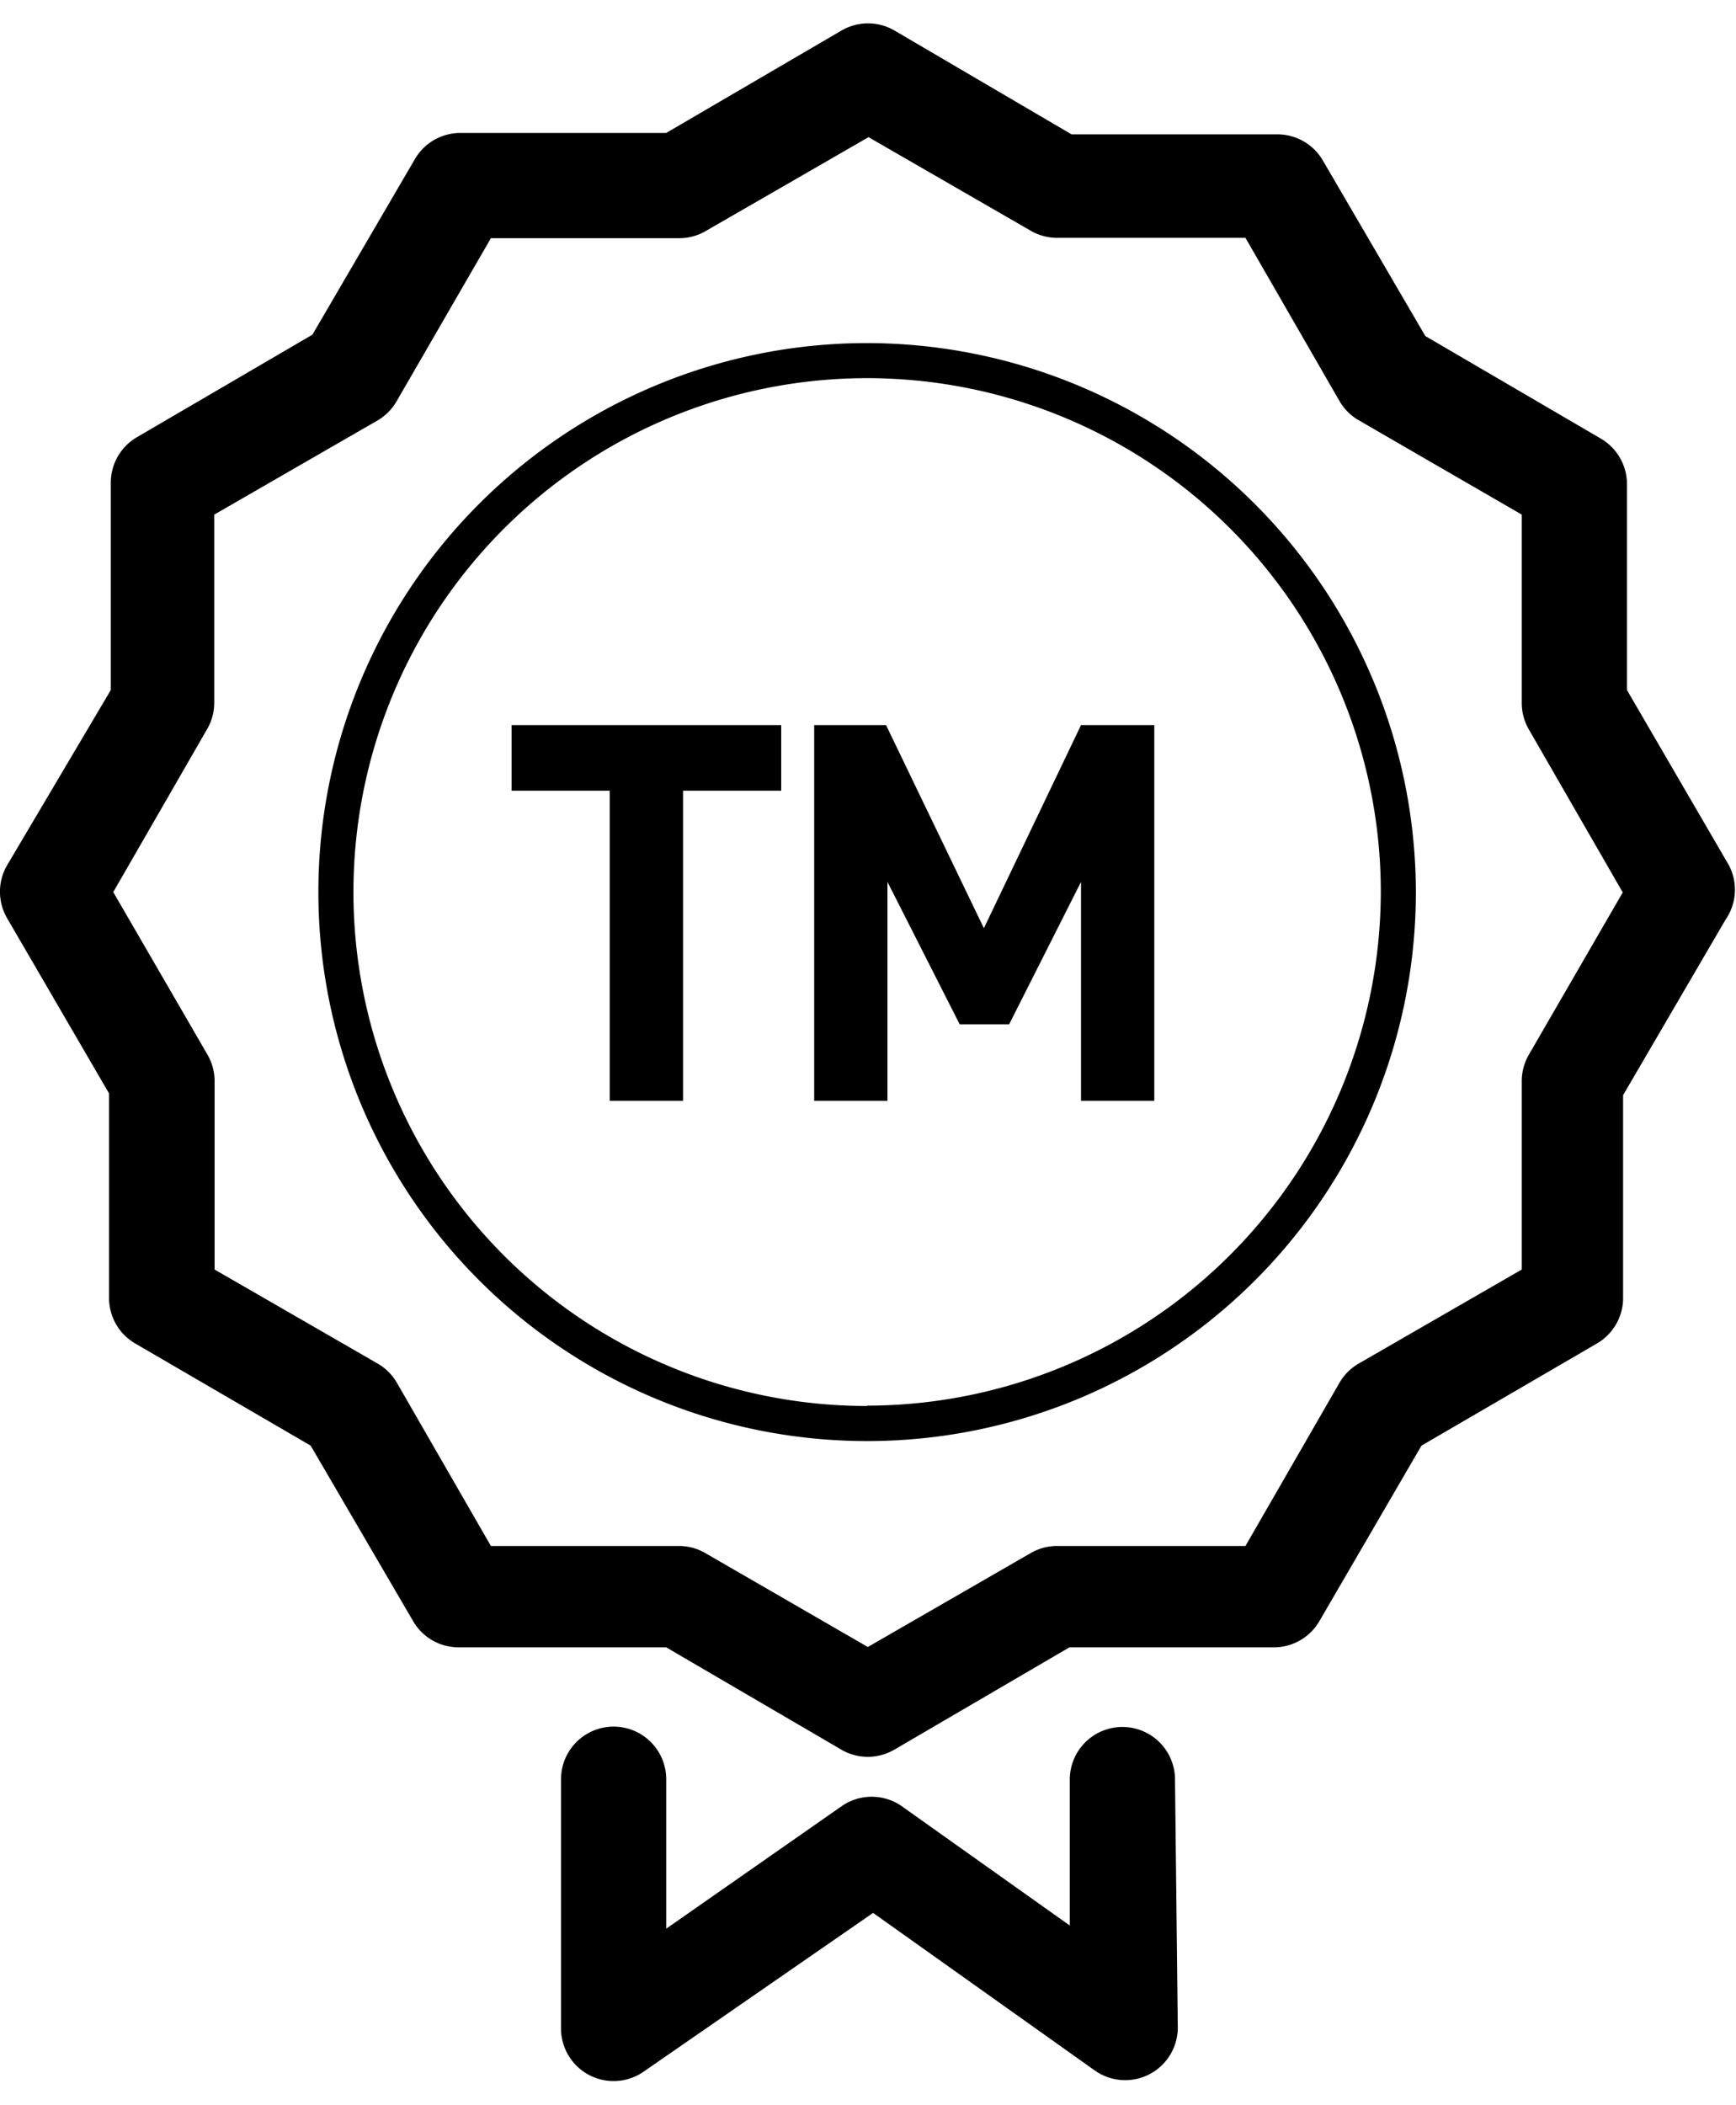
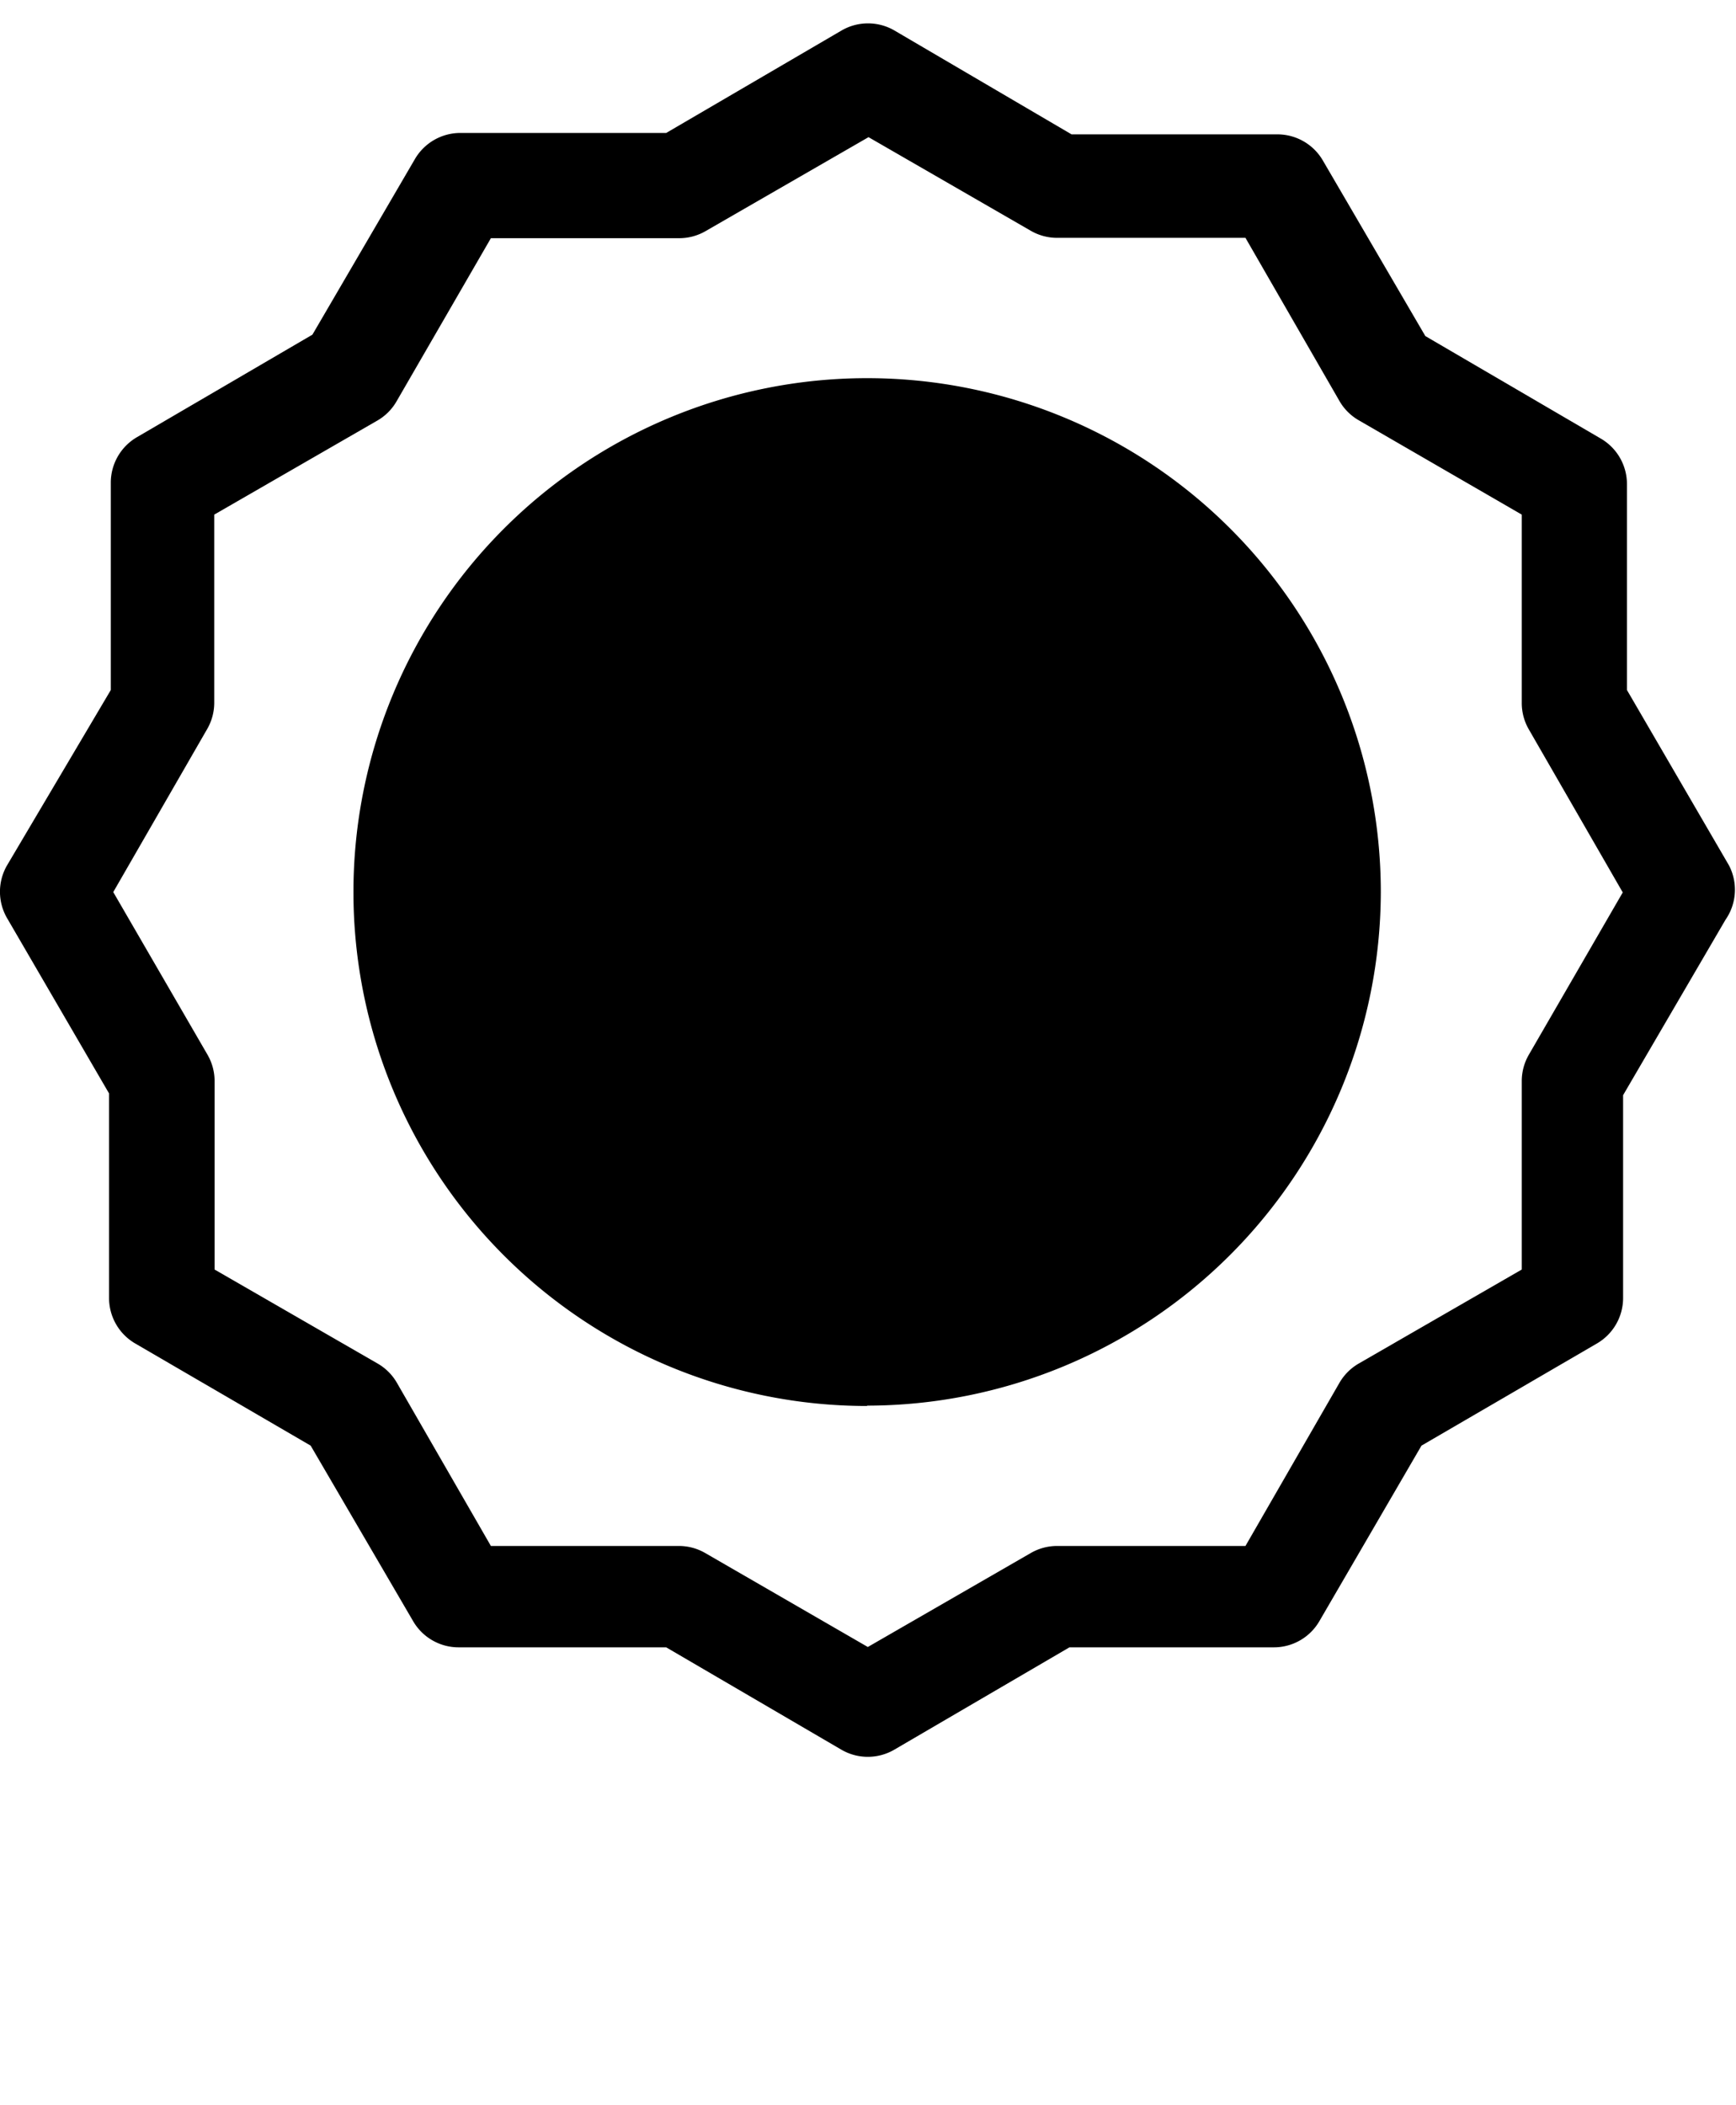
<svg xmlns="http://www.w3.org/2000/svg" height="60" id="Layer_1" data-name="Layer 1" viewBox="0 0 49.51 58.66">
-   <polygon class="cls-1" points="14.59 21.87 17.39 21.87 17.39 30.71 19.48 30.71 19.48 21.87 22.28 21.87 22.28 20 14.59 20 14.59 21.87" />
  <polygon class="cls-1" points="28.06 25.79 25.27 20 23.22 20 23.22 30.71 25.31 30.71 25.31 24.47 27.37 28.53 28.78 28.53 30.83 24.47 30.83 30.71 32.92 30.71 32.92 20 30.83 20 28.06 25.79" />
-   <path class="cls-1" d="M32,48.56h0a1.5,1.5,0,0,0-1.49,1.51l0,4.15-4.79-3.4a1.5,1.5,0,0,0-1.72,0L19,54.31V50.05a1.5,1.5,0,0,0-1.5-1.5h0a1.5,1.5,0,0,0-1.5,1.5l0,7.11a1.5,1.5,0,0,0,2.35,1.23l6.55-4.53,6.32,4.49a1.5,1.5,0,0,0,2.37-1.23L33.51,50A1.5,1.5,0,0,0,32,48.56Z" />
-   <path class="cls-1" d="M24.73,9.11A15.65,15.65,0,1,0,40.38,24.76,15.67,15.67,0,0,0,24.73,9.11Zm0,30.3A14.65,14.65,0,1,1,39.38,24.76,14.67,14.67,0,0,1,24.73,39.4Z" />
+   <path class="cls-1" d="M24.73,9.11Zm0,30.3A14.65,14.65,0,1,1,39.38,24.76,14.67,14.67,0,0,1,24.73,39.4Z" />
  <path class="cls-1" d="M49.31,24,46.4,19V13.13a1.5,1.5,0,0,0-.75-1.3l-5-2.92-2.92-5a1.5,1.5,0,0,0-1.3-.75H30.56L25.51.2A1.5,1.5,0,0,0,24,.2L19,3.12H13.13a1.5,1.5,0,0,0-1.3.75l-2.92,5-5,2.92a1.5,1.5,0,0,0-.75,1.3V19L.2,24a1.5,1.5,0,0,0,0,1.5l2.91,5v5.83a1.5,1.5,0,0,0,.75,1.3l5,2.91,2.92,5a1.5,1.5,0,0,0,1.3.75H19l5,2.92a1.5,1.5,0,0,0,1.5,0l5-2.92h5.83a1.5,1.5,0,0,0,1.3-.75l2.91-5,5-2.91a1.5,1.5,0,0,0,.75-1.3V30.55l2.92-5A1.5,1.5,0,0,0,49.31,24ZM43.6,29.4a1.5,1.5,0,0,0-.2.75v5.37L38.75,38.2a1.51,1.51,0,0,0-.55.55L35.52,43.4H30.15a1.5,1.5,0,0,0-.75.2l-4.65,2.68L20.11,43.6a1.5,1.5,0,0,0-.75-.2H14l-2.68-4.65a1.49,1.49,0,0,0-.55-.55L6.12,35.52V30.15a1.5,1.5,0,0,0-.2-.75L3.23,24.76l2.68-4.65a1.5,1.5,0,0,0,.2-.75V14l4.65-2.68a1.49,1.49,0,0,0,.55-.55L14,6.12h5.37a1.5,1.5,0,0,0,.75-.2l4.65-2.68L29.4,5.91a1.5,1.5,0,0,0,.75.2h5.37l2.68,4.65a1.49,1.49,0,0,0,.55.55L43.4,14v5.37a1.5,1.5,0,0,0,.2.75l2.68,4.65Z" />
</svg>